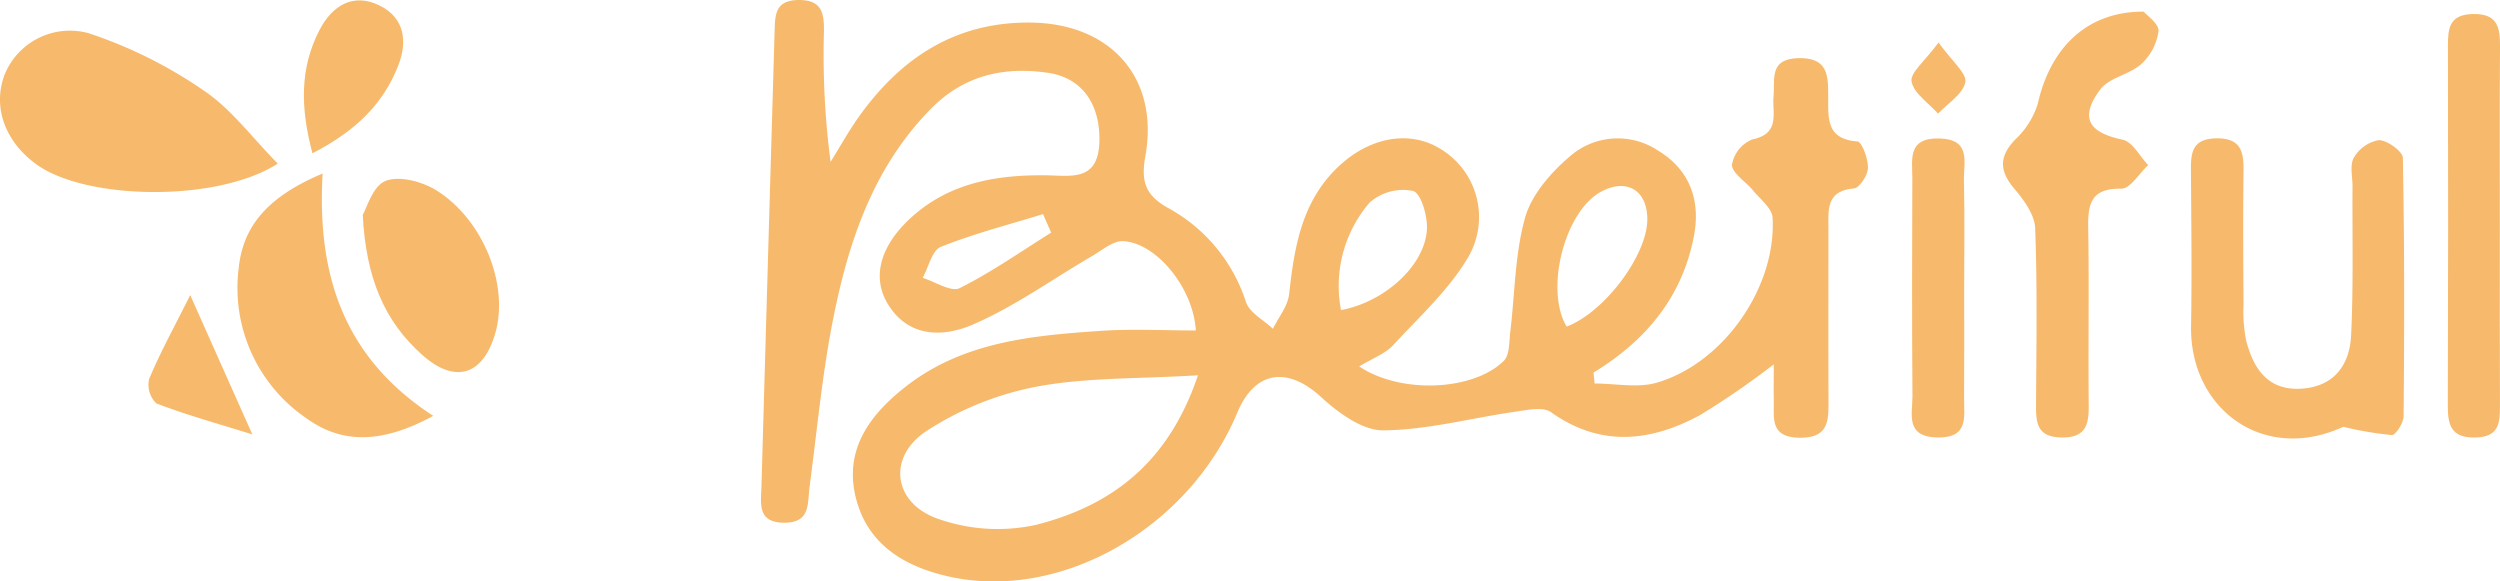
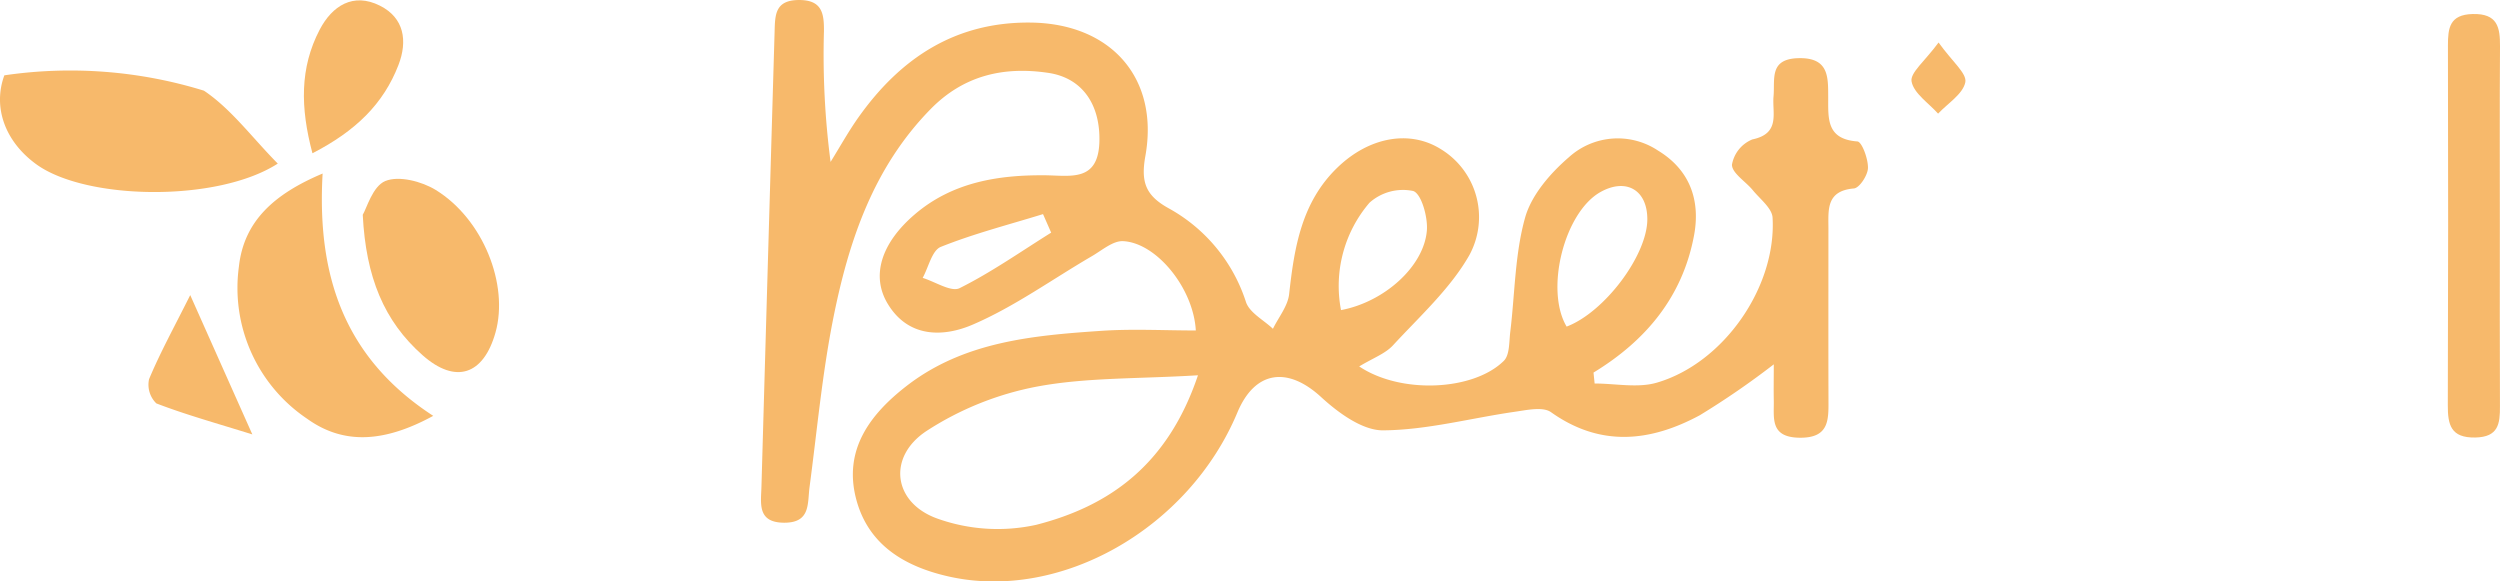
<svg xmlns="http://www.w3.org/2000/svg" width="254.528" height="59.191" viewBox="0 0 254.528 59.191">
  <defs>
    <clipPath id="clip-path">
      <rect id="Rectangle_16" data-name="Rectangle 16" width="254.528" height="59.191" transform="translate(0 0)" fill="none" />
    </clipPath>
  </defs>
  <g id="Groupe_24" data-name="Groupe 24" transform="translate(0 0)">
    <g id="Groupe_22" data-name="Groupe 22" clip-path="url(#clip-path)">
      <path id="Tracé_38" data-name="Tracé 38" d="M138.384,37.308c4.243,2.843,11.636,2.484,14.721-.569.608-.6.533-1.939.657-2.951.475-3.888.464-7.9,1.51-11.629.648-2.307,2.569-4.526,4.466-6.157a7.4,7.4,0,0,1,9.068-.671c3.209,1.945,4.344,5.026,3.665,8.645-1.163,6.2-4.857,10.685-10.234,13.956l.114,1.113c2.121,0,4.386.484,6.337-.087,6.811-1.992,12.186-9.752,11.78-16.8-.056-.966-1.274-1.888-2.007-2.787s-2.121-1.732-2.128-2.6a3.414,3.414,0,0,1,2.078-2.577c2.889-.6,2-2.7,2.155-4.385.159-1.771-.474-3.824,2.565-3.887,3.1-.065,2.988,1.962,3,3.966.008,2.161-.205,4.28,2.971,4.513.457.033,1.1,1.765,1.078,2.7-.016.738-.866,2.038-1.432,2.086-2.813.239-2.6,2.138-2.594,4.02,0,5.813-.012,11.625.005,17.437.006,2.072.116,3.974-2.976,3.921-3.02-.053-2.553-2.03-2.592-3.841-.023-1.1,0-2.194,0-3.631a82.491,82.491,0,0,1-7.541,5.188c-5.022,2.7-10.1,3.27-15.142-.317-.82-.582-2.448-.218-3.667-.043-4.481.643-8.944,1.859-13.421,1.893-2.124.016-4.587-1.8-6.329-3.4-3.409-3.127-6.728-2.681-8.511,1.582-4.948,11.83-18.021,19.251-29.378,16.7-4.557-1.024-8.245-3.261-9.448-7.941-1.28-4.975,1.426-8.582,5.162-11.472,5.82-4.5,12.825-5.128,19.809-5.6,3.186-.215,6.4-.037,9.624-.037-.25-4.346-4.034-8.935-7.408-9.094-1.026-.048-2.134.923-3.152,1.516-4.046,2.356-7.894,5.149-12.163,6.985-2.913,1.253-6.5,1.4-8.63-2.1-1.721-2.821-.722-6.161,2.722-9.114,3.814-3.27,8.442-4.036,13.283-3.993,2.593.024,5.417.7,5.531-3.425.1-3.717-1.684-6.472-5.187-7-4.548-.682-8.621.249-11.984,3.672-5.832,5.938-8.342,13.424-9.909,21.239-1.139,5.682-1.662,11.487-2.428,17.241-.224,1.678.122,3.642-2.562,3.644-2.782,0-2.386-1.948-2.338-3.648q.659-23.167,1.34-46.334c.048-1.7.03-3.219,2.46-3.234,2.355-.015,2.578,1.345,2.564,3.134a84.154,84.154,0,0,0,.674,13.35c.944-1.52,1.812-3.092,2.846-4.549,4.265-6.01,9.85-9.722,17.524-9.638,8.169.09,13.106,5.64,11.679,13.589-.479,2.672.036,4.03,2.394,5.331a16.755,16.755,0,0,1,7.854,9.549c.377,1.086,1.8,1.815,2.74,2.708.571-1.174,1.513-2.307,1.649-3.528.525-4.74,1.254-9.344,4.907-12.878,3.245-3.14,7.374-3.867,10.536-1.886A8.1,8.1,0,0,1,149.6,25.971c-1.949,3.428-5.053,6.23-7.779,9.188-.787.854-2.03,1.292-3.441,2.149m-16.414.9c-6.147.375-11.394.208-16.428,1.158a31.39,31.39,0,0,0-11.213,4.516c-4,2.639-3.409,7.306,1.114,8.917a18.241,18.241,0,0,0,10.058.634c7.464-1.911,13.4-6.108,16.469-15.225M159.5,33.251c3.85-1.456,8.21-7.253,8.216-10.924.006-2.974-2.138-4.233-4.747-2.788-3.7,2.047-5.7,9.955-3.469,13.712m-22.973-1.679c4.419-.826,8.454-4.457,8.745-8.11.109-1.369-.566-3.76-1.4-4.018a5.118,5.118,0,0,0-4.442,1.195,13.021,13.021,0,0,0-2.9,10.933M107.02,23.685l-.828-1.886c-3.484,1.075-7.034,1.985-10.406,3.335-.9.359-1.246,2.068-1.847,3.158,1.275.389,2.9,1.473,3.763,1.044,3.241-1.617,6.233-3.726,9.318-5.651" fill="#f7b96b" />
-       <path id="Tracé_39" data-name="Tracé 39" d="M238.575,43.449c-8.172,3.766-15.646-1.854-15.5-10.256.09-5.308.021-10.619-.014-15.928-.012-1.77.178-3.123,2.53-3.178,2.494-.058,2.852,1.27,2.827,3.265-.057,4.568-.032,9.137,0,13.706a14.881,14.881,0,0,0,.28,3.676c.751,2.827,2.216,5.062,5.635,4.836,3.35-.222,4.893-2.469,5.036-5.428.245-5.052.112-10.121.143-15.183.006-.987-.3-2.166.142-2.911a3.681,3.681,0,0,1,2.54-1.781c.857.01,2.429,1.145,2.443,1.81.173,8.763.153,17.531.078,26.3-.005.677-.812,1.935-1.2,1.918a35.084,35.084,0,0,1-4.935-.842" fill="#f7b96b" />
-       <path id="Tracé_40" data-name="Tracé 40" d="M28.281,16.656c-6.167,3.965-19.53,3.729-24.576.076C.508,14.417-.749,10.927.442,7.67a7.179,7.179,0,0,1,8.546-4.3A46.118,46.118,0,0,1,20.763,9.232c2.782,1.866,4.873,4.747,7.518,7.424" fill="#f7b96b" />
-       <path id="Tracé_41" data-name="Tracé 41" d="M218.261,1.19c.319.388,1.571,1.246,1.5,1.984A5.6,5.6,0,0,1,218,6.527c-1.206,1.078-3.274,1.376-4.176,2.59-2.136,2.876-1.187,4.375,2.285,5.105,1,.211,1.738,1.689,2.6,2.586-.912.845-1.834,2.417-2.733,2.4-3.056-.045-3.417,1.5-3.374,3.956.1,6.044-.009,12.092.053,18.138.021,2.024-.367,3.3-2.84,3.236-2.341-.063-2.533-1.4-2.524-3.178.032-6.046.139-12.1-.089-18.135-.052-1.364-1.14-2.848-2.1-3.984-1.553-1.828-1.609-3.292.087-5.051a8.371,8.371,0,0,0,2.276-3.613c1.29-5.745,5.04-9.426,10.8-9.391" fill="#f7b96b" />
+       <path id="Tracé_40" data-name="Tracé 40" d="M28.281,16.656c-6.167,3.965-19.53,3.729-24.576.076C.508,14.417-.749,10.927.442,7.67A46.118,46.118,0,0,1,20.763,9.232c2.782,1.866,4.873,4.747,7.518,7.424" fill="#f7b96b" />
      <path id="Tracé_42" data-name="Tracé 42" d="M44.111,42.337c-4.923,2.685-9.08,2.995-12.837.3a16.048,16.048,0,0,1-6.949-15.506c.508-4.6,3.57-7.379,8.522-9.462-.587,10.2,2.063,18.7,11.264,24.672" fill="#f7b96b" />
      <path id="Tracé_43" data-name="Tracé 43" d="M254.512,23.231c0,6.045-.018,12.09.011,18.135.009,1.764-.146,3.133-2.509,3.178-2.494.046-2.807-1.292-2.8-3.283q.062-18.32.013-36.64c0-1.755.158-3.134,2.515-3.193,2.53-.064,2.8,1.344,2.786,3.3-.043,6.168-.016,12.337-.016,18.505" fill="#f7b96b" />
      <path id="Tracé_44" data-name="Tracé 44" d="M36.932,21.867c.406-.667,1-2.9,2.3-3.438,1.376-.566,3.711.036,5.135.913,4.83,2.978,7.445,9.63,6.083,14.5-1.219,4.354-4.075,5.283-7.418,2.33-3.939-3.479-5.779-7.949-6.1-14.3" fill="#f7b96b" />
-       <path id="Tracé_45" data-name="Tracé 45" d="M199.975,29.407c0,3.694.02,7.388-.009,11.081-.015,1.907.522,4.116-2.725,4.05-3.321-.068-2.515-2.425-2.53-4.224-.059-7.387-.04-14.775-.014-22.163.007-1.9-.528-4.124,2.721-4.056,3.315.069,2.49,2.431,2.532,4.231.085,3.692.025,7.387.025,11.081" fill="#f7b96b" />
      <path id="Tracé_46" data-name="Tracé 46" d="M31.81,15.6c-1.239-4.647-1.29-8.7.737-12.579C33.821.591,35.958-.791,38.681.578c2.471,1.242,2.835,3.586,1.885,6.045-1.526,3.95-4.351,6.716-8.756,8.981" fill="#f7b96b" />
      <path id="Tracé_47" data-name="Tracé 47" d="M19.367,30.045c2.233,5.01,4.056,9.1,6.324,14.184-3.66-1.143-6.774-2.005-9.774-3.159a2.657,2.657,0,0,1-.741-2.465c1.127-2.7,2.548-5.279,4.191-8.56" fill="#f7b96b" />
      <path id="Tracé_48" data-name="Tracé 48" d="M197.369,4.328c1.374,1.925,2.9,3.149,2.723,4.042-.237,1.2-1.786,2.149-2.773,3.2-.962-1.081-2.475-2.06-2.7-3.276-.166-.884,1.368-2.082,2.753-3.971" fill="#f7b96b" />
    </g>
  </g>
</svg>